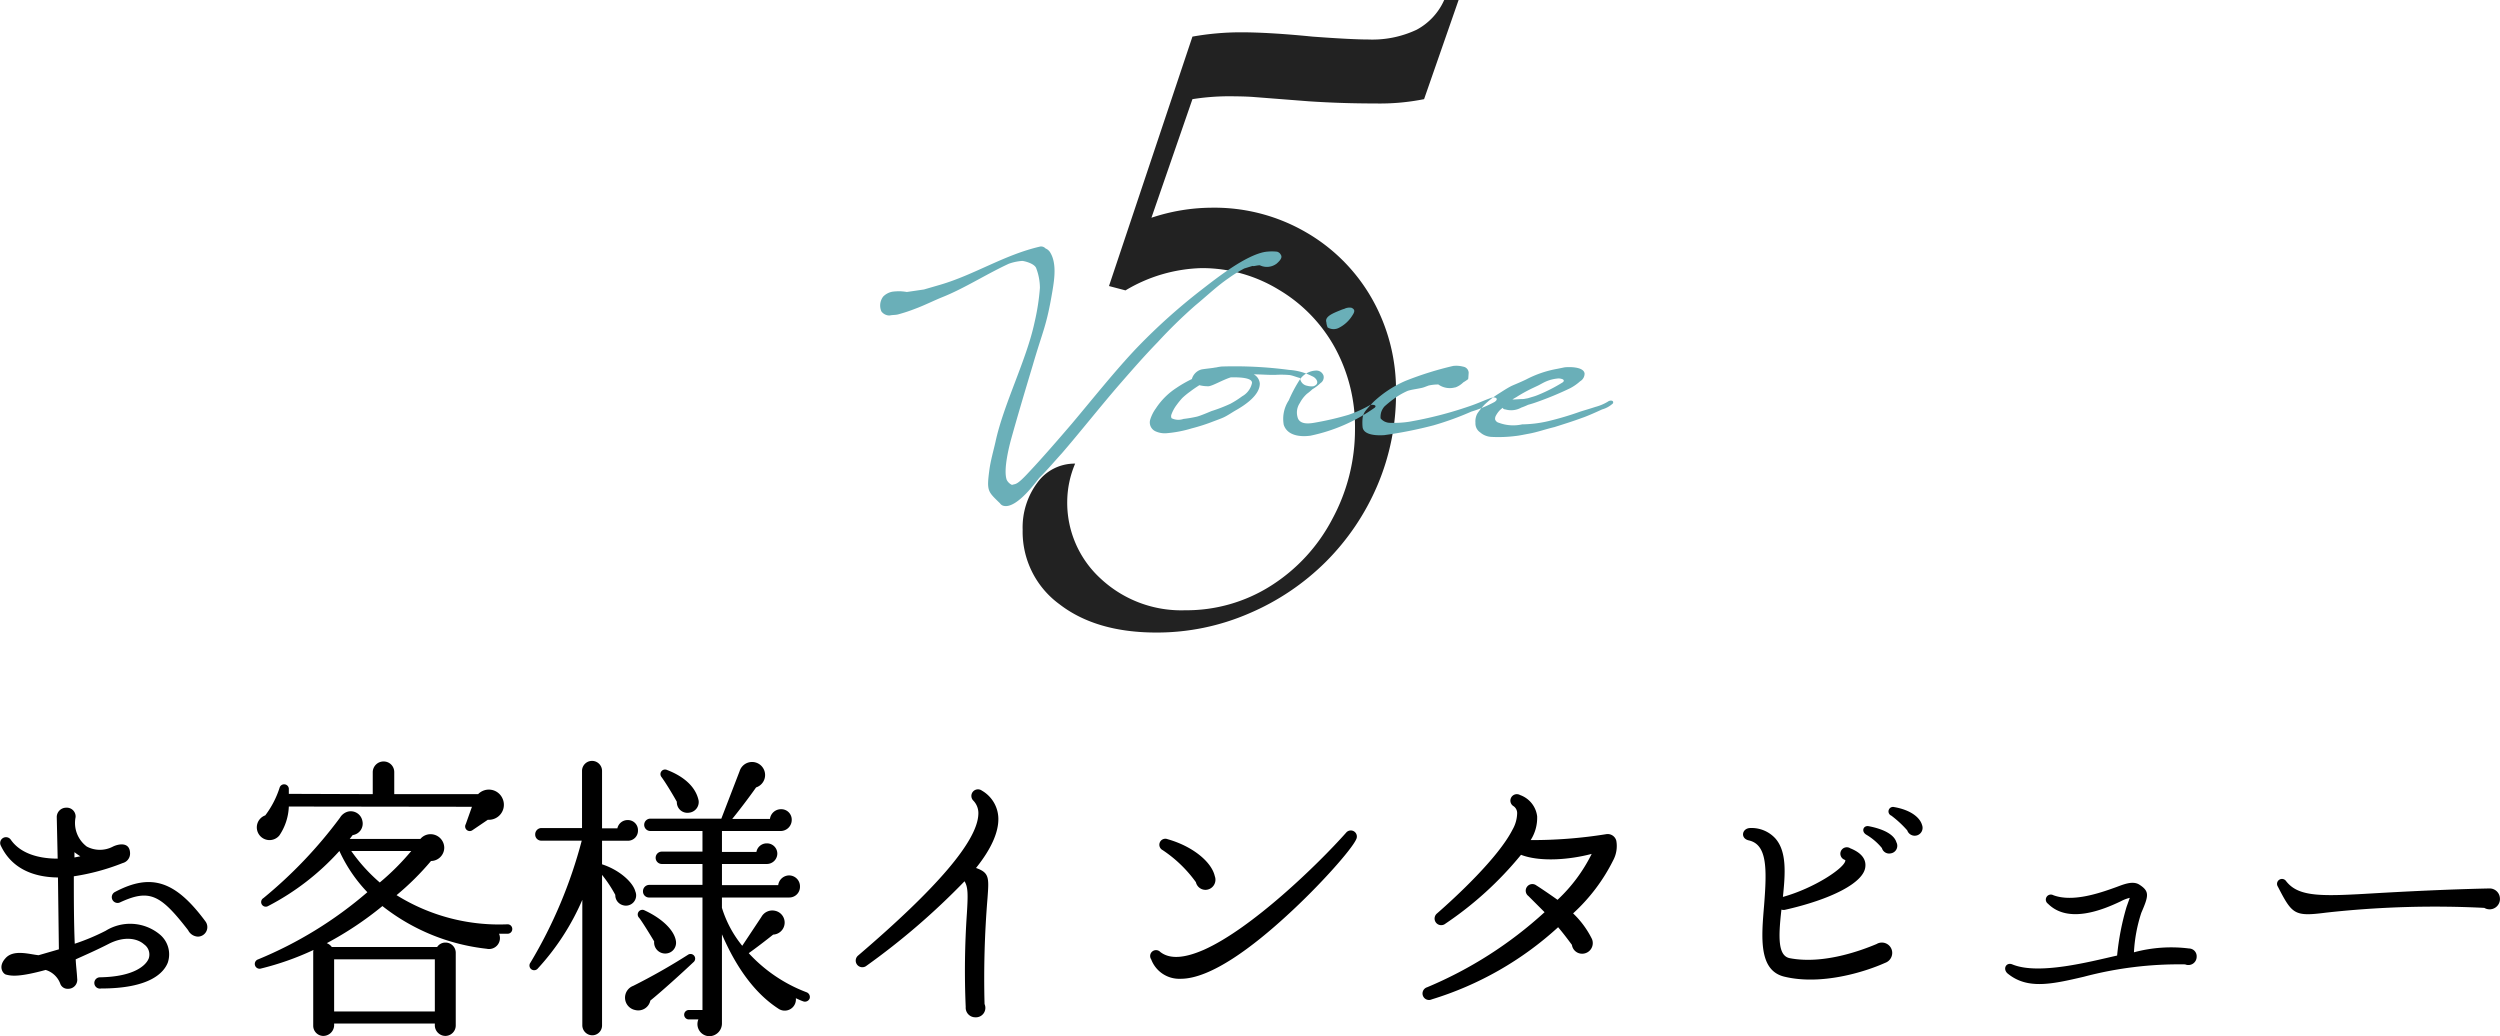
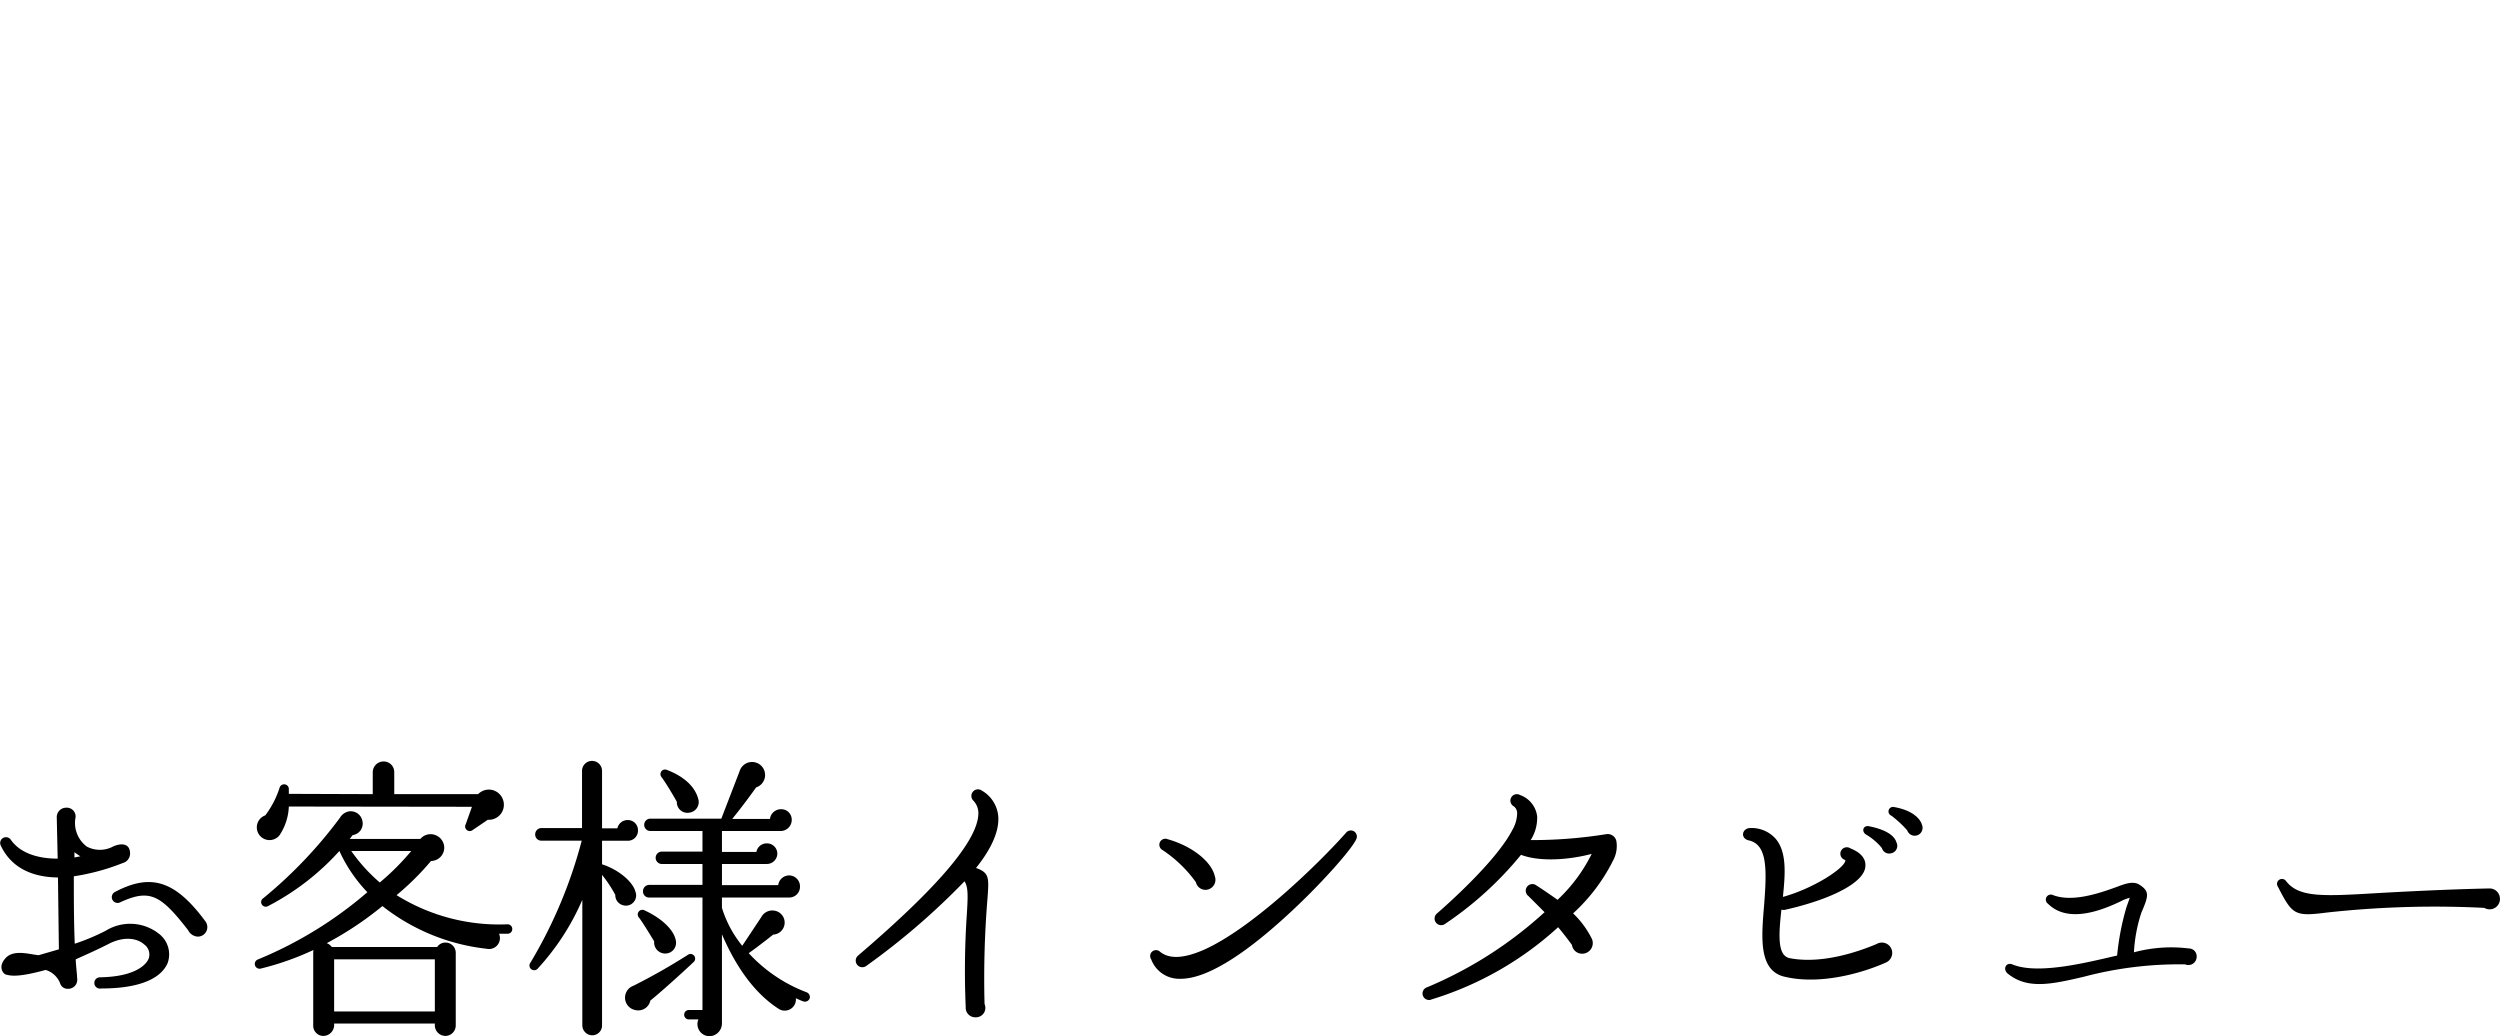
<svg xmlns="http://www.w3.org/2000/svg" id="title_voice5_sp" width="271.719" height="112.626" viewBox="0 0 271.719 112.626">
  <defs>
    <style>
      .cls-1 {
        fill: #222;
      }

      .cls-1, .cls-2, .cls-3 {
        fill-rule: evenodd;
      }

      .cls-3 {
        fill: #6aafb8;
      }
    </style>
  </defs>
-   <path id="_5" data-name="5" class="cls-1" d="M362.076,218.874a16.9,16.9,0,0,1,8.288-2.422,16,16,0,0,1,8.367,2.344,16.625,16.625,0,0,1,6.1,6.289,17.968,17.968,0,0,1,2.19,8.867,20.425,20.425,0,0,1-2.463,9.766,18.946,18.946,0,0,1-6.685,7.265,17.119,17.119,0,0,1-9.305,2.657,12.834,12.834,0,0,1-9.187-3.438,11.158,11.158,0,0,1-3.636-8.437,10.75,10.75,0,0,1,.86-4.063,4.976,4.976,0,0,0-4.105,2.07,8.12,8.12,0,0,0-1.6,5.118,9.74,9.74,0,0,0,3.988,8.085q3.987,3.086,10.556,3.086a25.173,25.173,0,0,0,10.047-2.07,26.54,26.54,0,0,0,8.366-5.625,26.267,26.267,0,0,0,5.591-8.281,25.354,25.354,0,0,0,2.032-10.117,20.14,20.14,0,0,0-2.619-10.2,19.35,19.35,0,0,0-7.193-7.226,19.808,19.808,0,0,0-10.126-2.656,20.941,20.941,0,0,0-6.646,1.093l4.457-12.89a25.992,25.992,0,0,1,3.753-.313q1.876,0,2.893.078l6.021,0.469q3.518,0.234,7.193.234a24.5,24.5,0,0,0,5.317-.468l3.753-10.782h-1.564a6.77,6.77,0,0,1-3.01,3.243,11.312,11.312,0,0,1-5.278,1.054q-1.8,0-6.02-.312-4.692-.469-7.819-0.469a30.065,30.065,0,0,0-5.239.469l-9.07,27.109Z" transform="translate(-239.75 -187.312)" />
  <path id="お客様インタビュー" class="cls-2" d="M247.842,279.933a7.763,7.763,0,0,0,.64.448l-0.64.128v-0.576Zm10.146,12a2.814,2.814,0,0,0-.929-3.105,5.047,5.047,0,0,0-5.824-.352,23.656,23.656,0,0,1-3.361,1.408c-0.1-2.432-.1-5.152-0.1-7.329a24.119,24.119,0,0,0,5.313-1.44,1.065,1.065,0,0,0,.8-1.024c0-1.344-1.312-1.056-1.92-.736a3.042,3.042,0,0,1-2.785-.032,3.209,3.209,0,0,1-1.216-3.2,0.958,0.958,0,0,0-1.024-1.025,1.026,1.026,0,0,0-1.024.993l0.1,4.544c-2.3,0-4.129-.672-5.089-2.048a0.632,0.632,0,0,0-1.088.64c1.088,2.3,3.264,3.424,6.209,3.456l0.1,7.81-2.208.64c-0.993-.1-2.753-0.672-3.617.352-0.832.928-.224,1.7,0.1,1.76,0.608,0.16,1.472.256,4.289-.512a2.438,2.438,0,0,1,1.6,1.536,0.841,0.841,0,0,0,.832.512,0.977,0.977,0,0,0,.992-1.12c-0.032-.672-0.128-1.344-0.16-2.08,1.056-.48,2.24-0.992,3.553-1.665,1.792-.928,3.2-0.576,3.872.032a1.347,1.347,0,0,1,.512,1.537c-0.288.736-1.568,1.984-5.28,2.048a0.614,0.614,0,1,0,.1,1.216C256.1,294.751,257.571,292.991,257.988,291.935Zm4.064-4.513c-3.232-4.352-5.857-5.249-9.793-3.168a0.63,0.63,0,1,0,.576,1.12c3.2-1.472,4.384-.8,7.361,3.04a1.25,1.25,0,0,0,1.056.7A1.036,1.036,0,0,0,262.052,287.422Zm32.288-13.378a1.623,1.623,0,0,0-2.624-.416H282.6v-2.4a1.147,1.147,0,0,0-1.153-1.152,1.175,1.175,0,0,0-1.184,1.152v2.4l-9.121-.032V273.02a0.513,0.513,0,0,0-.992-0.128,10.053,10.053,0,0,1-1.568,3.041,1.383,1.383,0,1,0,1.536,2.176,6.014,6.014,0,0,0,1.024-3.137L291.044,275l-0.672,1.889a0.5,0.5,0,0,0,.7.672l1.7-1.152A1.632,1.632,0,0,0,294.34,274.044Zm1.088,14.242a0.505,0.505,0,0,0-.512-0.512,21.086,21.086,0,0,1-12.065-3.168,29.357,29.357,0,0,0,3.744-3.713,1.455,1.455,0,0,0,1.44-1.44,1.489,1.489,0,0,0-1.472-1.472,1.432,1.432,0,0,0-1.12.512h-7.681l0.32-.416a1.258,1.258,0,0,0,1.056-1.536,1.288,1.288,0,0,0-1.536-1.024,1.446,1.446,0,0,0-.9.672,49.045,49.045,0,0,1-8.321,8.737,0.5,0.5,0,0,0,.512.864,27.355,27.355,0,0,0,7.745-5.985,16.1,16.1,0,0,0,3.04,4.481,43.615,43.615,0,0,1-11.873,7.3,0.521,0.521,0,0,0,.32.992,30.658,30.658,0,0,0,5.7-2.016,0.886,0.886,0,0,0-.032.288v7.937a1.107,1.107,0,0,0,1.089,1.12,1.191,1.191,0,0,0,1.184-1.12V298.56h10.945v0.224a1.162,1.162,0,0,0,1.152,1.12,1.135,1.135,0,0,0,1.121-1.12v-7.937a1.108,1.108,0,0,0-1.121-1.089,1.062,1.062,0,0,0-.9.481H275.81a1.182,1.182,0,0,0-.544-0.417,36.745,36.745,0,0,0,6.048-4.032,22.246,22.246,0,0,0,11.33,4.641,1.185,1.185,0,0,0,1.344-1.633h0.928A0.505,0.505,0,0,0,295.428,288.286Zm-10.977-8.481a26.641,26.641,0,0,1-3.425,3.425,18.588,18.588,0,0,1-3.1-3.425h6.529Zm-8.385,11.778h10.945v5.664H276.066v-5.664Zm39.617-17.251c-0.352-1.7-1.92-2.752-3.425-3.328a0.5,0.5,0,0,0-.608.768c0.512,0.7,1.312,2.048,1.665,2.688a1.146,1.146,0,0,0,1.312,1.185A1.166,1.166,0,0,0,315.683,274.332Zm12.065,21.507a0.549,0.549,0,0,0-.32-0.672,16.422,16.422,0,0,1-6.3-4.256c0.768-.544,1.856-1.377,2.656-2.017a1.309,1.309,0,0,0,.192-2.592,1.354,1.354,0,0,0-1.472.672l-2.081,3.136a12.191,12.191,0,0,1-2.208-4.128v-1.12h7.3a1.162,1.162,0,0,0,1.184-1.184,1.189,1.189,0,0,0-1.184-1.217,1.209,1.209,0,0,0-1.184,1.057h-6.113v-2.3h4.865a1.14,1.14,0,0,0,1.152-1.12,1.12,1.12,0,0,0-1.152-1.12,1.133,1.133,0,0,0-1.12.928h-3.745v-2.272h6.4a1.209,1.209,0,0,0,1.184-1.216,1.136,1.136,0,0,0-1.184-1.153,1.209,1.209,0,0,0-1.184,1.057h-4.1c0.832-1.025,1.921-2.465,2.593-3.425a1.417,1.417,0,1,0-1.793-1.76l-1.984,5.153h-7.713a0.672,0.672,0,1,0,0,1.344H316.1v2.24h-4.417a0.672,0.672,0,1,0,0,1.344H316.1v2.273h-5.793a0.683,0.683,0,0,0-.672.7,0.656,0.656,0,0,0,.672.672H316.1v12.225h-1.5a0.513,0.513,0,0,0,0,1.025h1.056a1.314,1.314,0,0,0,1.216,1.824,1.387,1.387,0,0,0,1.344-1.408v-9.666c1.024,2.369,2.913,5.985,6.113,8.065a1.216,1.216,0,0,0,1.92-1.12c0.288,0.128.544,0.256,0.832,0.352A0.55,0.55,0,0,0,327.748,295.839Zm-14.529-6.209c-0.161-1.216-1.537-2.5-3.393-3.36a0.506,0.506,0,0,0-.608.8c0.352,0.448,1.248,1.92,1.632,2.56a1.206,1.206,0,0,0,1.344,1.313A1.164,1.164,0,0,0,313.219,289.63Zm-4.129-12.065a1.094,1.094,0,0,0-1.12-1.12,1.136,1.136,0,0,0-1.12.9h-1.665V271.1a1.088,1.088,0,0,0-2.176,0v6.209h-4.416a0.683,0.683,0,0,0-.673.7,0.656,0.656,0,0,0,.673.672h4.384a50.92,50.92,0,0,1-5.569,13.25,0.512,0.512,0,0,0,.8.64,26.579,26.579,0,0,0,4.833-7.457v13.666a1.094,1.094,0,0,0,1.088,1.056,1.065,1.065,0,0,0,1.056-1.056V282.4a13.876,13.876,0,0,1,1.441,2.177,1.124,1.124,0,0,0,.832,1.12,1.111,1.111,0,0,0,1.344-1.5c-0.256-.992-1.728-2.337-3.617-2.945v-2.56h2.785A1.094,1.094,0,0,0,309.09,277.565Zm6.017,14.338a0.5,0.5,0,1,0-.608-0.8,66.66,66.66,0,0,1-5.921,3.36,1.369,1.369,0,0,0,.192,2.624,1.341,1.341,0,0,0,1.664-1.024C311.586,295.135,313.923,293.023,315.107,291.9Zm33.152-15.65a3.565,3.565,0,0,0-1.792-3.009,0.717,0.717,0,0,0-.928,1.088,1.954,1.954,0,0,1,.544,1.5c-0.128,2.912-4.481,8-13.058,15.33a0.718,0.718,0,1,0,.9,1.12,77.234,77.234,0,0,0,10.658-9.185c0.384,0.64.384,1.408,0.256,3.488a91.645,91.645,0,0,0-.128,10.177,1.043,1.043,0,0,0,1.056,1.121,1.026,1.026,0,0,0,.992-1.441,106.3,106.3,0,0,1,.32-11.489c0.16-2.209.224-2.785-1.248-3.3C347.491,279.581,348.291,277.757,348.259,276.253Zm23.519,6.272c-0.352-1.536-2.4-3.232-5.121-4a0.652,0.652,0,0,0-.544,1.184,13.974,13.974,0,0,1,3.617,3.489,1.068,1.068,0,0,0,1.056.832A1.1,1.1,0,0,0,371.778,282.525Zm15.362-3.968a0.659,0.659,0,0,0-1.088-.736c-3.072,3.456-10.273,10.433-15.49,12.738-1.92.832-3.585,1.088-4.7,0.224a0.639,0.639,0,0,0-.992.8,3.251,3.251,0,0,0,3.168,2.112c3.361,0.032,8.1-3.681,11.554-6.849C383.172,283.582,386.628,279.677,387.14,278.557Zm28.288,0.16a0.967,0.967,0,0,0-1.12-.736,50.711,50.711,0,0,1-8.194.64,4.485,4.485,0,0,0,.705-2.592,2.82,2.82,0,0,0-1.857-2.305,0.7,0.7,0,1,0-.7,1.216,0.913,0.913,0,0,1,.384.769,3.76,3.76,0,0,1-.512,1.792c-1.568,3.072-6.177,7.329-8.193,9.089a0.717,0.717,0,0,0,.9,1.12,37.934,37.934,0,0,0,8.225-7.489c1.985,0.768,5.121.576,7.681-.1a17.361,17.361,0,0,1-3.712,4.993c-0.576-.416-1.792-1.248-2.305-1.568a0.72,0.72,0,1,0-.864,1.152l1.761,1.76a44.209,44.209,0,0,1-12.77,8.161,0.706,0.706,0,1,0,.512,1.312,35.892,35.892,0,0,0,13.73-7.841c0.544,0.64,1.024,1.28,1.5,1.92a1.112,1.112,0,0,0,1.12.961,1.153,1.153,0,0,0,1.056-1.6,9.924,9.924,0,0,0-2.048-2.784,19.692,19.692,0,0,0,4.353-5.761A3.288,3.288,0,0,0,415.428,278.717Zm29.983,12.162a1.124,1.124,0,0,0-1.7-.961c-1.664.7-5.793,2.241-9.441,1.537-1.28-.256-1.248-2.241-0.9-5.281a0.692,0.692,0,0,0,.352.032c4.993-1.12,8.641-2.944,8.769-4.705,0.064-.608-0.192-1.408-1.632-1.984a0.7,0.7,0,1,0-.608,1.248,0.1,0.1,0,0,0,.064.032v0.032c0,0.768-3.329,3.009-6.785,3.969,0.256-2.5.448-4.929-.832-6.369a3.5,3.5,0,0,0-2.689-1.12c-0.928,0-1.152,1.12-.192,1.344,2.017,0.448,1.985,3.072,1.665,7.1-0.288,3.456-.608,7.041,2.208,7.713,3.968,0.96,8.673-.48,10.945-1.5A1.149,1.149,0,0,0,445.411,290.879Zm0.449-12.034c-0.224-.736-1.185-1.376-2.977-1.728-0.608-.128-0.864.544-0.32,0.9a6.413,6.413,0,0,1,1.728,1.472,0.815,0.815,0,0,0,.96.576A0.829,0.829,0,0,0,445.86,278.845Zm2.784-1.888c-0.224-.768-1.184-1.6-3.008-1.921a0.492,0.492,0,0,0-.321.929,11.6,11.6,0,0,1,1.729,1.6A0.856,0.856,0,1,0,448.644,276.957ZM478.5,291.3a0.843,0.843,0,0,0-.832-0.9,15.531,15.531,0,0,0-5.985.416,16.506,16.506,0,0,1,.8-4.289c0.8-1.856.928-2.336-.224-3.072-0.768-.48-1.888.064-2.624,0.32-1.857.672-4.673,1.6-6.721,0.832a0.547,0.547,0,0,0-.576.928c2.208,2.208,5.952.672,7.9-.256a4.227,4.227,0,0,1,.992-0.384l-0.352.992a28.037,28.037,0,0,0-1.024,5.281c-2.977.672-8.546,2.144-11.394,0.96-0.64-.256-1.056.448-0.544,0.96,2.144,1.792,4.769,1.216,8.321.384a40.39,40.39,0,0,1,11.01-1.344A0.9,0.9,0,0,0,478.5,291.3Zm32.96-6.369a1.121,1.121,0,0,0-1.12-1.056c-4.769.1-9.441,0.352-12.29,0.512-5.889.352-8.481,0.48-9.857-1.344a0.538,0.538,0,0,0-.864.64c1.568,3.04,1.792,3.264,5.28,2.816a107.215,107.215,0,0,1,17.155-.512A1.124,1.124,0,0,0,511.46,284.926Z" transform="translate(-239.75 -187.312)" />
-   <path id="Voice" class="cls-3" d="M337.562,218.967a6.926,6.926,0,0,0-.756.039,1.872,1.872,0,0,0-1.066.543,1.6,1.6,0,0,0-.194,1.608,1.093,1.093,0,0,0,.892.446c0.368-.078.581-0.039,0.911-0.116a17.73,17.73,0,0,0,1.88-.621c0.949-.348,2.035-0.891,2.946-1.259,2.384-.95,4.709-2.462,7.21-3.625a5.47,5.47,0,0,1,1.453-.31c0.078-.019,1.376.233,1.551,0.834a6.074,6.074,0,0,1,.387,2.093,24.553,24.553,0,0,1-.581,3.74c-0.872,4.109-3.353,8.858-4.245,12.986-0.232,1.027-.542,2.074-0.678,3.14-0.291,2.229-.155,2.268,1.163,3.547a0.662,0.662,0,0,0,.368.271c1.473,0.407,3.741-2.868,3.915-3.043,0.814-.794,1.9-2.073,2.423-2.636,1.958-2.267,4.4-5.349,6.377-7.617,1.318-1.511,2.636-3.023,4.05-4.477a53.7,53.7,0,0,1,4.109-4.012c1.183-.969,2.345-2.093,3.6-2.946a13.324,13.324,0,0,1,1.725-1.066c0.02,0,.872-0.271.892-0.271,0.077,0.077.639-.116,0.814-0.058a1.756,1.756,0,0,0,1.8-.194c0.485-.426.621-0.717,0.446-0.969a0.625,0.625,0,0,0-.426-0.33,5.37,5.37,0,0,0-1.241.02c-2.151.349-5.349,2.888-6.977,4.147a64.891,64.891,0,0,0-6.9,6.183c-2.326,2.423-4.981,5.757-7.152,8.334-1.26,1.473-3.237,3.76-4.613,5.214-1.453,1.589-1.511,1.3-1.9,1.454a1.177,1.177,0,0,1-.582-0.562c-0.387-1.125.311-3.741,0.427-4.206,0.717-2.6,1.609-5.582,2.384-8.16,1.163-3.993,1.512-4.264,2.171-8.2,0.213-1.28.445-2.927-.214-4.071a1.049,1.049,0,0,0-.542-0.5,0.664,0.664,0,0,0-.562-0.213c-3.9.892-7.114,3.043-10.854,4.148l-1.8.523-1.86.272A5.928,5.928,0,0,0,337.562,218.967ZM365.378,231.7a4.157,4.157,0,0,0-.62,1.24,1.061,1.061,0,0,0,.562,1.241,2.428,2.428,0,0,0,1.26.213,13.049,13.049,0,0,0,2.694-.523,20.286,20.286,0,0,0,2.4-.776c0.311-.116.795-0.29,1.086-0.426,0.446-.213.853-0.5,1.26-0.737,1.143-.639,2.655-1.7,2.655-2.926a1.254,1.254,0,0,0-.659-1.008c0.8,0,1.589.077,2.345,0.058a10.363,10.363,0,0,1,1.551.019c0.368,0.059.717,0.214,1.085,0.311a0.072,0.072,0,0,1,.058.019,0.917,0.917,0,0,0,.756.833,1.814,1.814,0,0,0,.678.059c0.756-.233.388-0.892-0.135-1.1a6.362,6.362,0,0,0-2.481-.679,44.794,44.794,0,0,0-7.384-.368c-0.117.02-.311,0.039-0.563,0.1a1.735,1.735,0,0,0-.271.039c-0.232.039-1.182,0.136-1.376,0.194a1.5,1.5,0,0,0-.988,1.027,13.207,13.207,0,0,0-1.687.969A7.626,7.626,0,0,0,365.378,231.7Zm10.447-2.752a2.159,2.159,0,0,1-1.066,1.434,10.371,10.371,0,0,1-1.279.814,17.189,17.189,0,0,1-2.054.795c-0.194.077-1.125,0.484-1.57,0.6a12.848,12.848,0,0,1-1.473.252,1.677,1.677,0,0,1-1.3-.077,0.518,0.518,0,0,1-.019-0.388,3.981,3.981,0,0,1,.581-1.066,8.2,8.2,0,0,1,.6-0.736,7.762,7.762,0,0,1,.853-0.7c0.349-.271.678-0.485,1.008-0.7a3.843,3.843,0,0,0,1.007.117c0.485-.059,1.532-0.7,2.423-0.97C374.527,228.309,375.883,228.367,375.825,228.949Zm3.452,4.535c0.388,1.182,1.783,1.337,2.907,1.182a18.546,18.546,0,0,0,6.978-3.043c0.271-.252-0.117-0.368-0.5-0.29a13.6,13.6,0,0,1-2.345,1.066,32.422,32.422,0,0,1-3.664.852c-0.639.117-1.686,0.233-1.88-.62a1.835,1.835,0,0,1,.252-1.512,3.594,3.594,0,0,1,.776-1.007,5.568,5.568,0,0,0,.581-0.485,4.691,4.691,0,0,0,.892-0.678,0.753,0.753,0,0,0,.329-0.8,0.814,0.814,0,0,0-.775-0.562,2.242,2.242,0,0,0-1.783.95,15.186,15.186,0,0,0-1.221,2.287A3.654,3.654,0,0,0,379.277,233.484Zm6.57-12.6a3.082,3.082,0,0,0-.387.136c-0.756.31-1.764,0.678-1.551,1.317a1.842,1.842,0,0,0,.136.563,1.251,1.251,0,0,0,1.163.077,3.658,3.658,0,0,0,1.55-1.415c0.349-.523.136-0.659-0.1-0.794A1.24,1.24,0,0,0,385.847,220.886Zm12.115,8.528a2.46,2.46,0,0,0,.833-0.543,4.866,4.866,0,0,0,.524-0.349l0.019-.135,0.039-.562a0.7,0.7,0,0,0-.6-0.659,2.9,2.9,0,0,0-1.085-.078,35.918,35.918,0,0,0-5.195,1.628,12.114,12.114,0,0,0-3.43,2.248,12.667,12.667,0,0,0-.892.989,1.609,1.609,0,0,0-.329.833,5.034,5.034,0,0,0,0,.95c0.116,0.969,1.841.911,2.364,0.872a45.649,45.649,0,0,0,5.35-1.066,32.368,32.368,0,0,0,4.109-1.492A13.312,13.312,0,0,0,402.187,231c0.523-.349.1-0.62-0.426-0.426-1.047.387-1.279,0.542-2.365,0.911a42.158,42.158,0,0,1-6.493,1.666,11.21,11.21,0,0,1-2.093.117,1.349,1.349,0,0,1-1.008-.485,1.923,1.923,0,0,1,.058-0.639,1.744,1.744,0,0,1,.369-0.659,12.552,12.552,0,0,1,1.027-.834,8.133,8.133,0,0,1,1.434-.833c0.407-.175,1.473-0.272,1.861-0.427l0.465-.174a4.753,4.753,0,0,1,1.066-.116,2.143,2.143,0,0,0,1.764.329,0.925,0.925,0,0,0,.1-0.019h0.019Zm7.115,2.209a7.562,7.562,0,0,0,.756-0.31c0.368-.1.659-0.194,0.872-0.271a35.871,35.871,0,0,0,3.7-1.531,5.273,5.273,0,0,0,1.085-.756,0.964,0.964,0,0,0,.485-0.834c-0.078-.775-1.745-0.736-2.191-0.678l-0.755.155a11.665,11.665,0,0,0-3.412,1.163c-0.93.446-1.414,0.6-1.763,0.795-0.388.213-.621,0.368-1.357,0.833a10.017,10.017,0,0,0-1.376,1.085,6.7,6.7,0,0,0-.814,1.008,1.8,1.8,0,0,0-.194.989,1.172,1.172,0,0,0,.523,1.046,1.869,1.869,0,0,0,.485.31,2.058,2.058,0,0,0,.756.175,14.834,14.834,0,0,0,2.6-.1c0.407-.039,1.027-0.174,1.357-0.233,0.988-.174,1.744-0.465,2.868-0.736,1.1-.349,2.035-0.64,3.024-1.008,0.368-.116,1.318-0.523,2.151-0.911a2.849,2.849,0,0,0,1.182-.659c0.136-.368-0.349-0.349-0.542-0.194a5.14,5.14,0,0,1-1.376.582c-0.582.194-1.066,0.329-1.609,0.5a33.816,33.816,0,0,1-3.508,1.046,13.13,13.13,0,0,1-2.83.349,4.457,4.457,0,0,1-2.539-.174,0.564,0.564,0,0,1-.407-0.368,0.73,0.73,0,0,1,.1-0.427,2.66,2.66,0,0,1,.446-0.6l0.271-.232a0.322,0.322,0,0,0,.291.174A2.246,2.246,0,0,0,405.077,231.623Zm-0.524-1.143a16.6,16.6,0,0,1,1.667-.931l0.737-.348c0.194-.1.5-0.272,0.659-0.349a4.178,4.178,0,0,1,1.55-.407,1.287,1.287,0,0,1,.446.1c0.019,0.019.233,0.135-.019,0.329a17.5,17.5,0,0,1-2.656,1.357,5.406,5.406,0,0,1-.678.232l-0.446.136-0.426.078c-0.175.019-.194,0-0.427,0.019-0.31.019-.6,0.039-0.755,0.039h-0.078A4.89,4.89,0,0,1,404.553,230.48Z" transform="translate(-239.75 -187.312)" />
</svg>